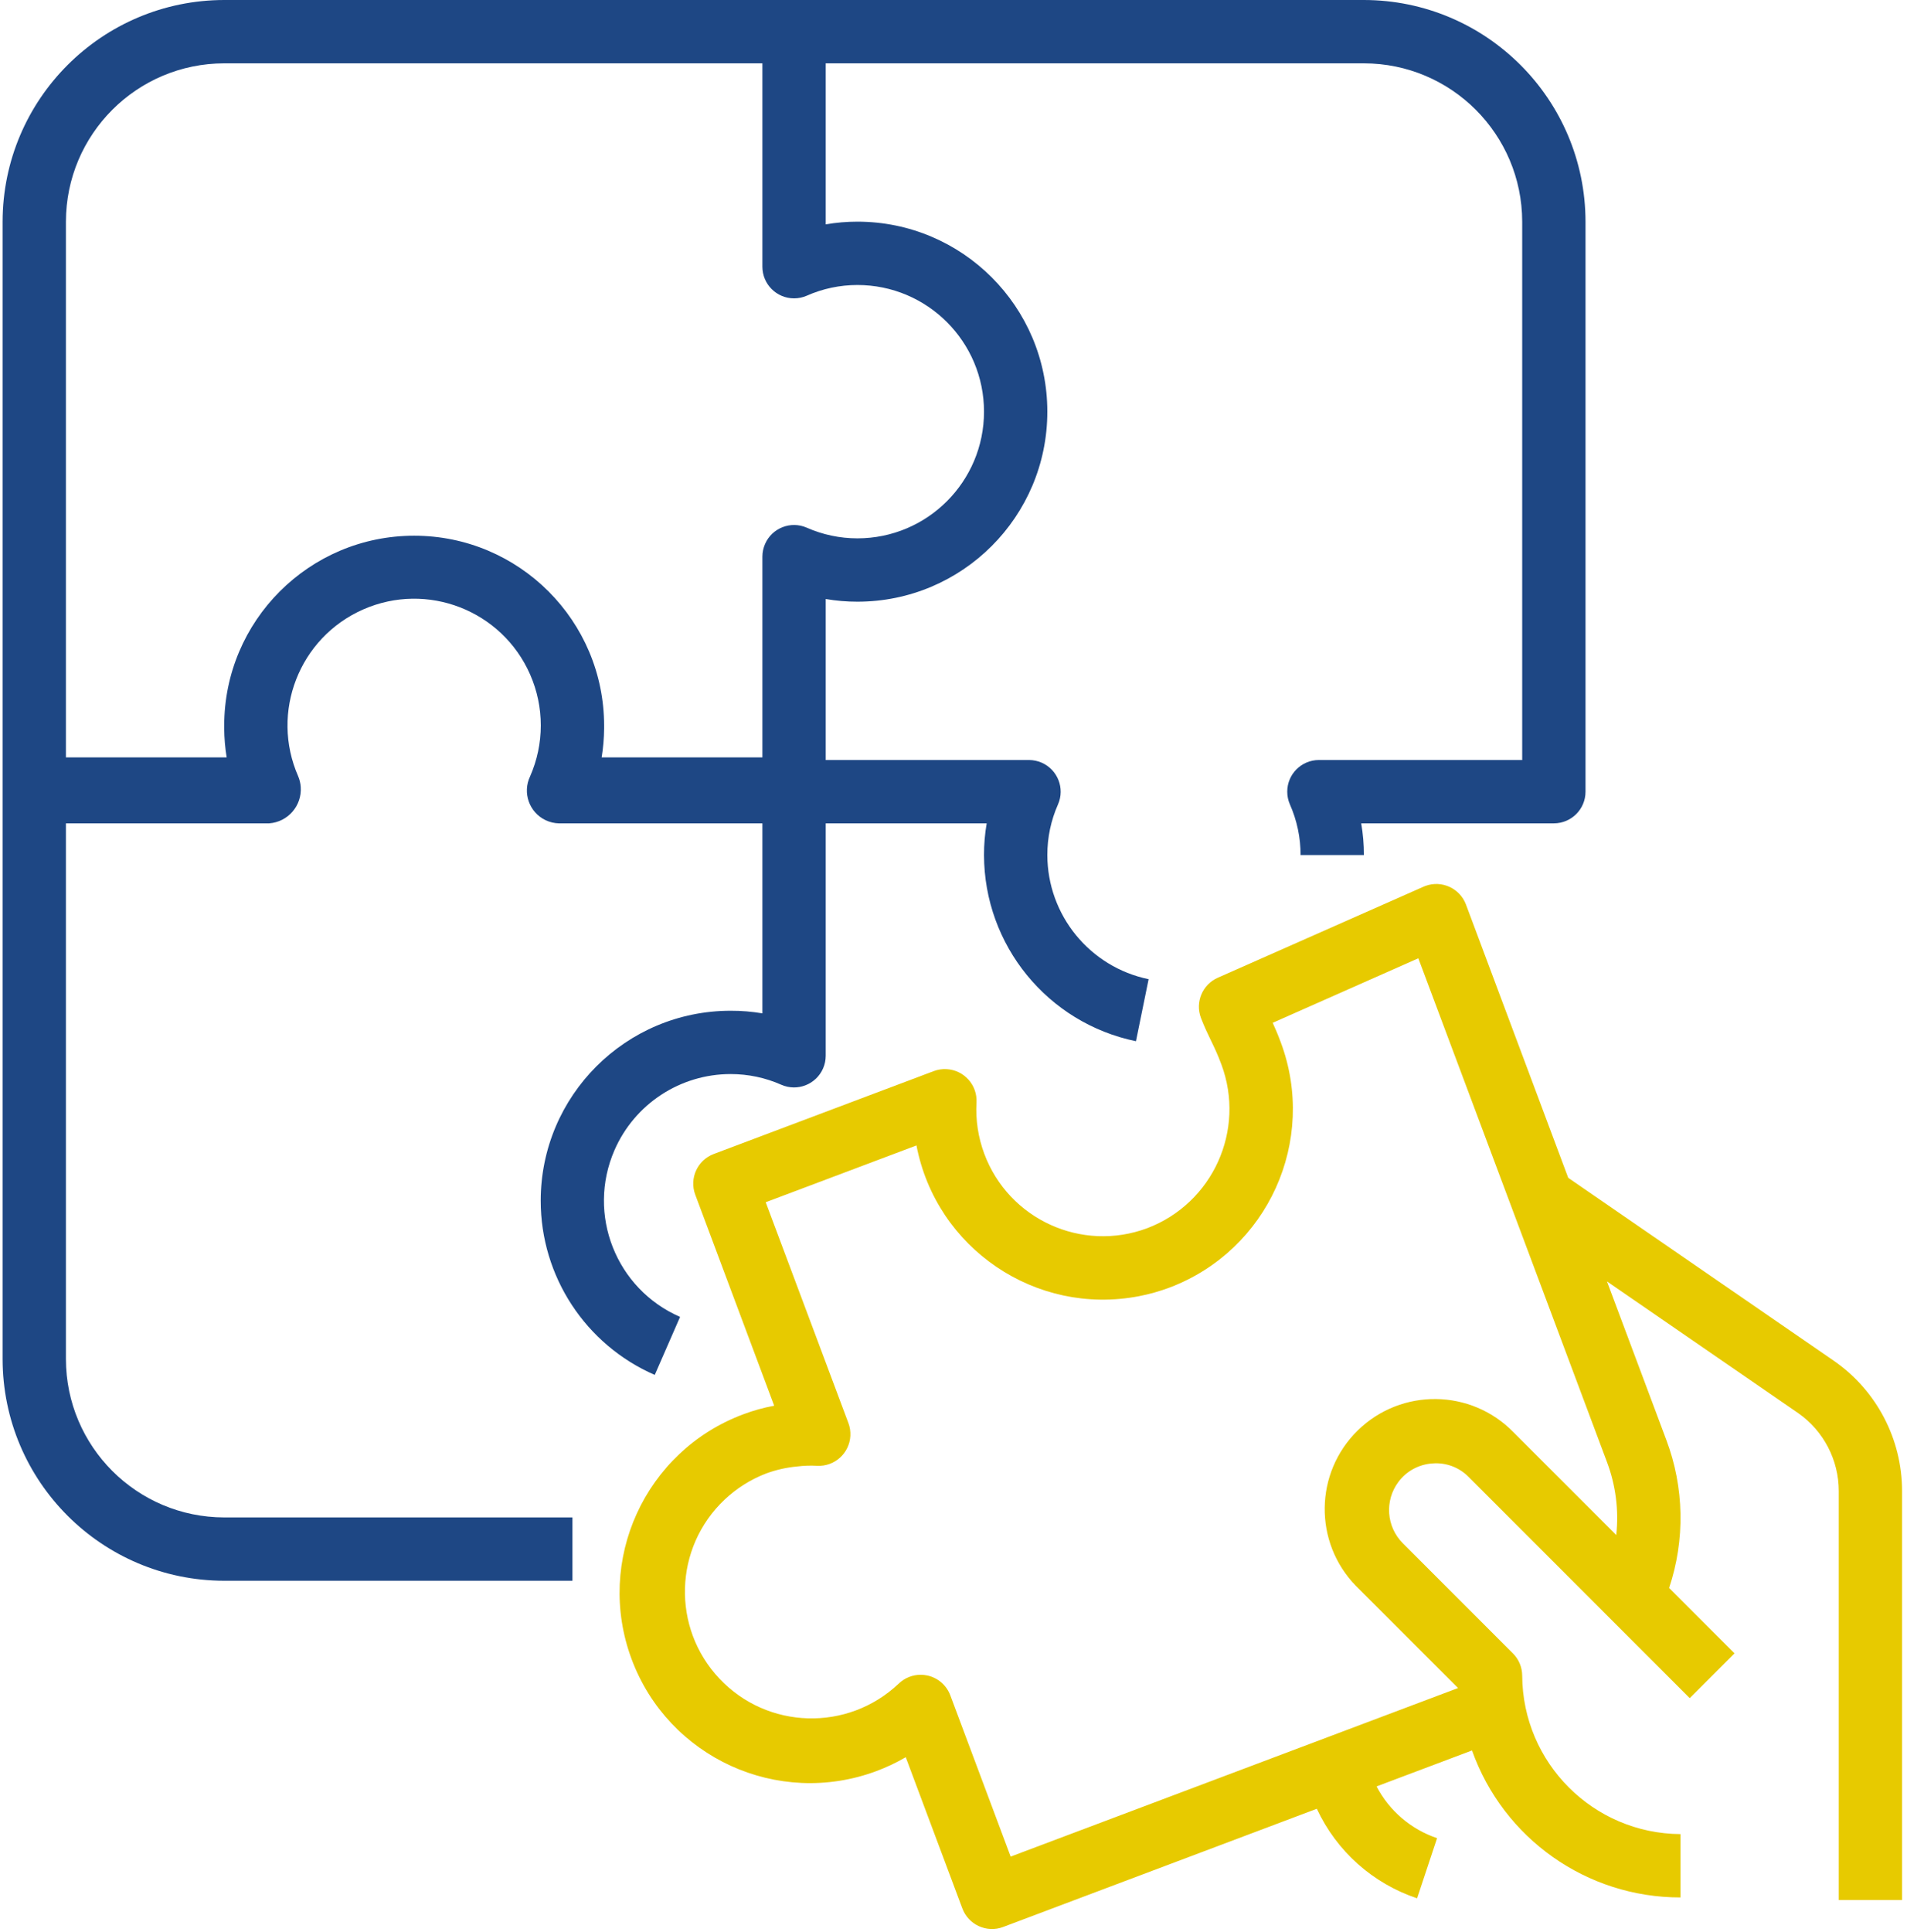
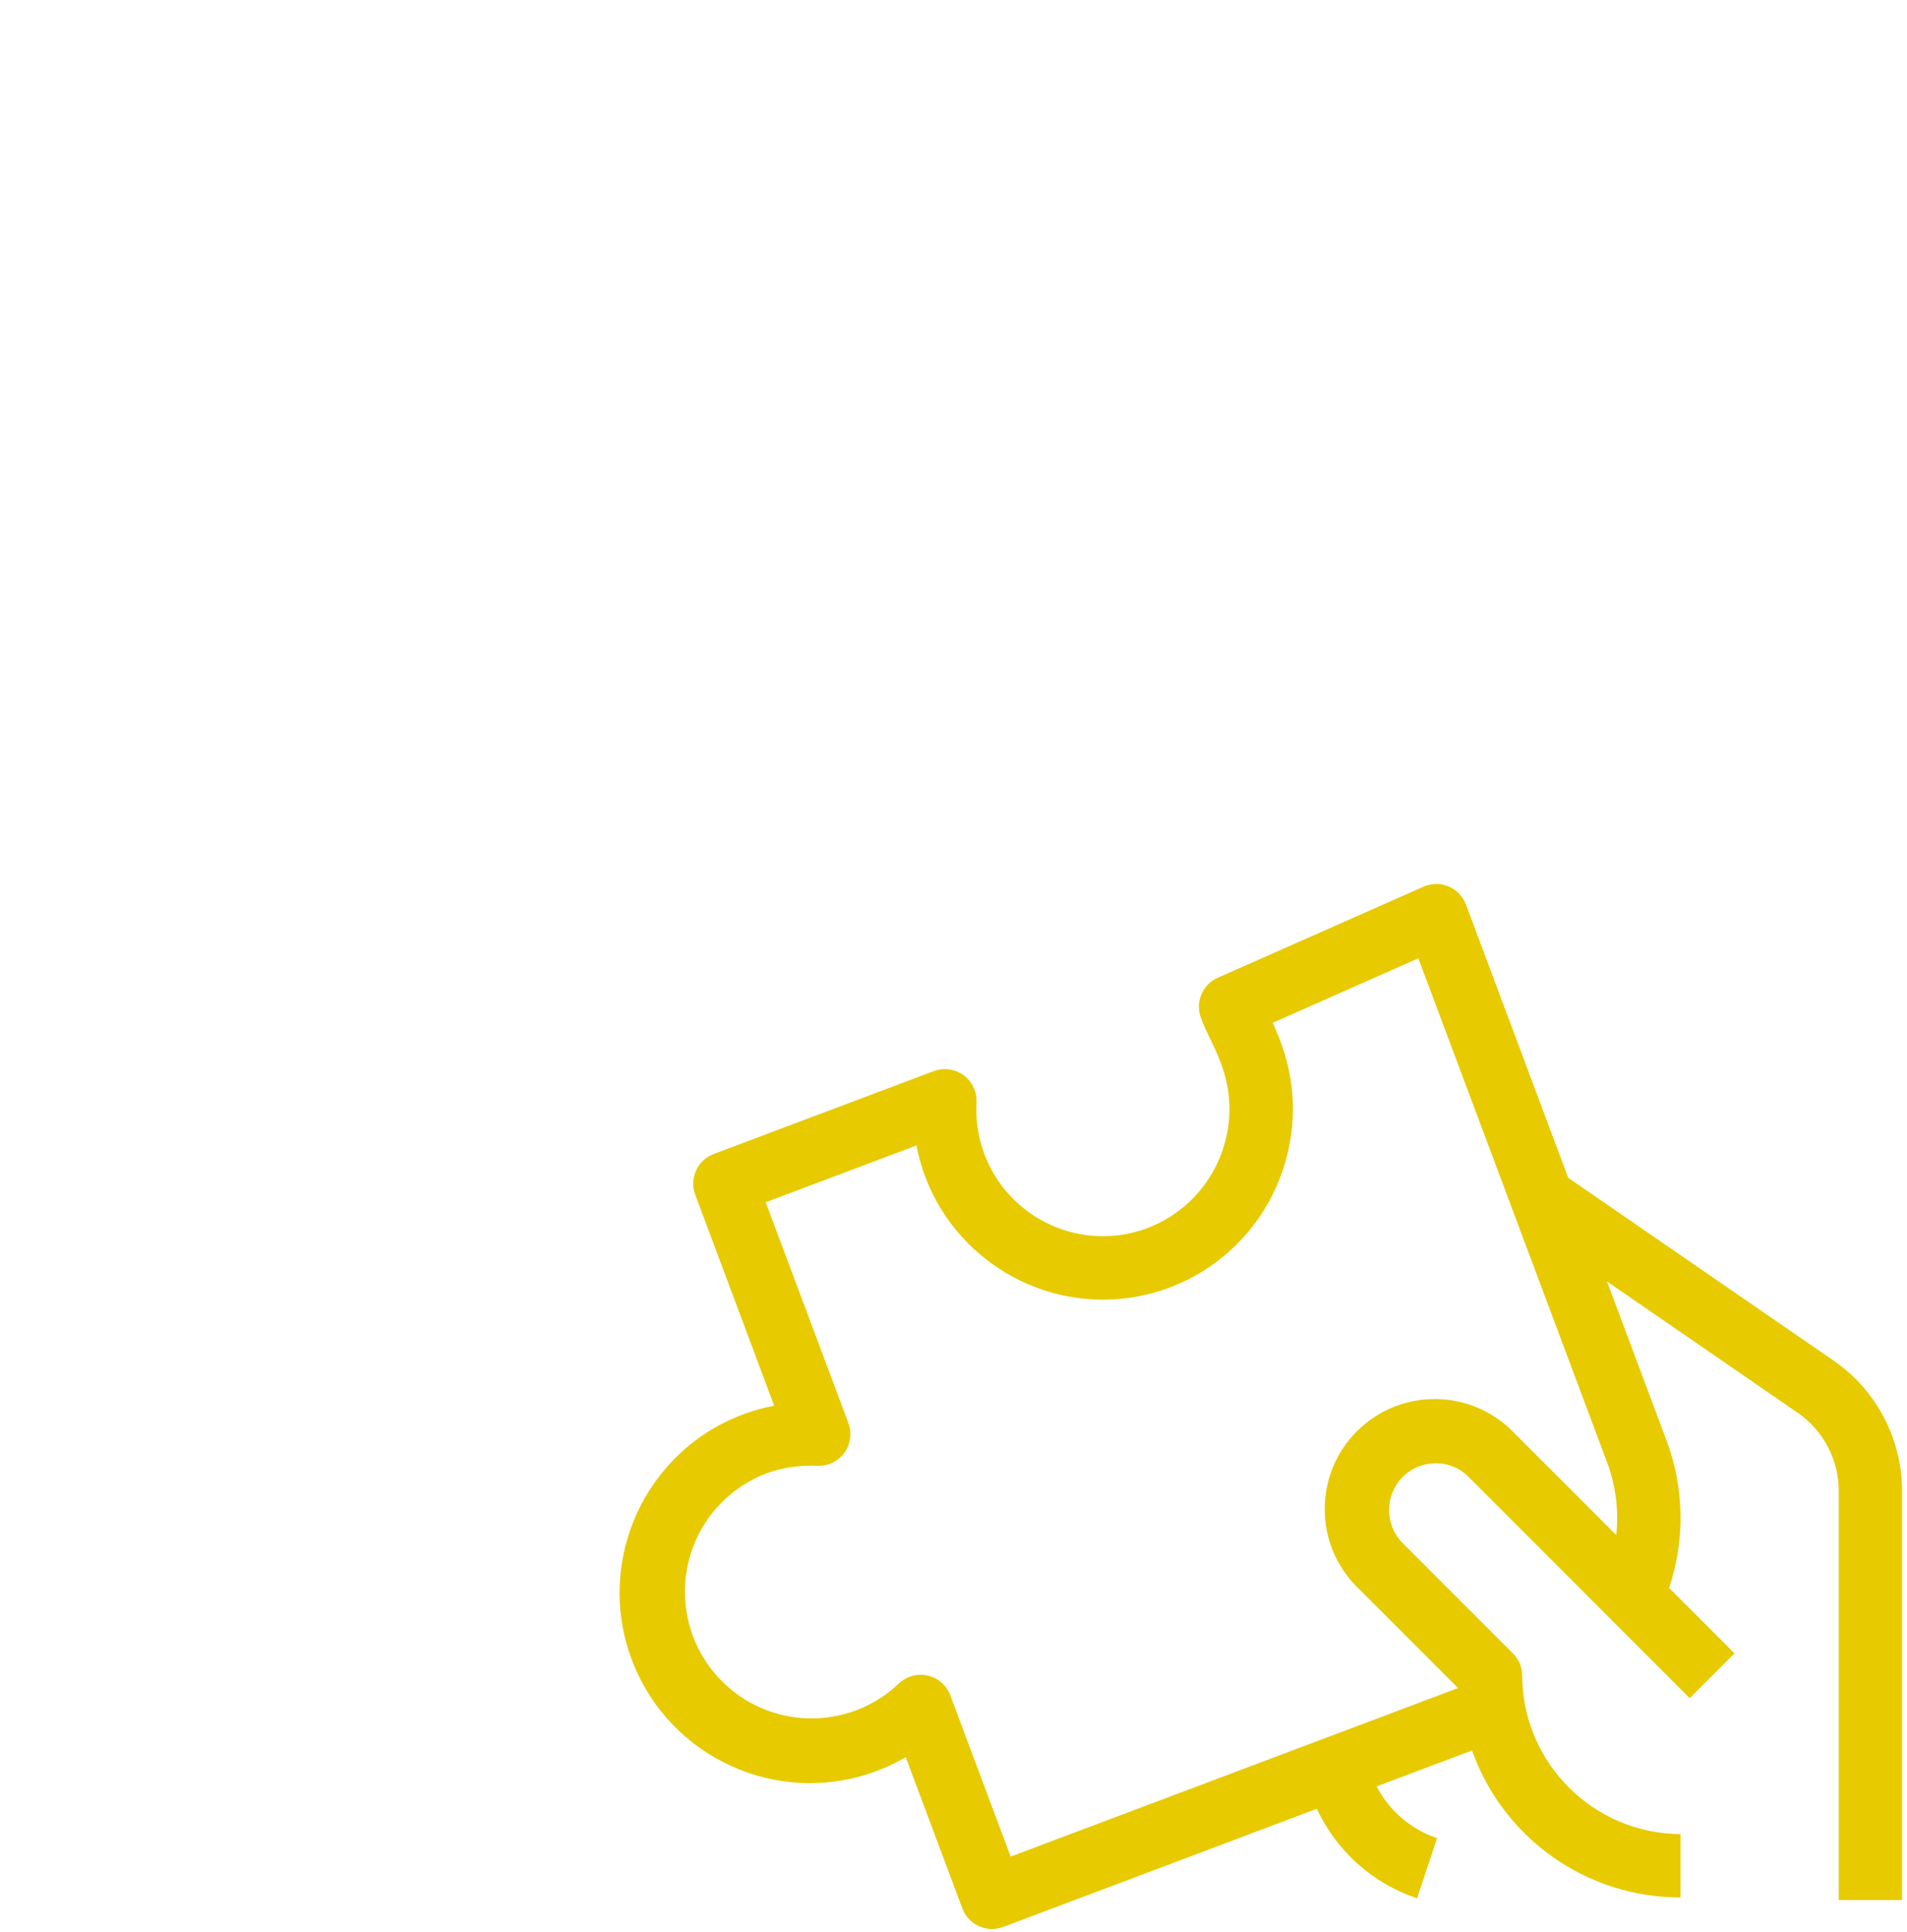
<svg xmlns="http://www.w3.org/2000/svg" width="79px" height="80px" viewBox="0 0 79 80" version="1.1">
  <title>jigsaw</title>
  <desc>Created with Sketch.</desc>
  <g id="Page-1" stroke="none" stroke-width="1" fill="none" fill-rule="evenodd">
    <g id="jigsaw" fill-rule="nonzero">
-       <path d="M56.501,0 L9.288,0 C4.221,0.007 0.114,4.113 0.108,9.18 L0.108,56.285 C0.114,61.352 4.221,65.458 9.288,65.465 L23.714,65.465 L23.714,62.842 L9.288,62.842 C5.669,62.838 2.735,59.904 2.731,56.285 L2.731,34.098 L11.153,34.098 C11.93,34.041 12.514,33.365 12.458,32.588 C12.447,32.438 12.412,32.291 12.354,32.152 C11.189,29.5 12.394,26.405 15.047,25.239 C17.699,24.073 20.794,25.279 21.96,27.931 C22.551,29.276 22.551,30.807 21.96,32.152 C21.636,32.83 21.923,33.642 22.6,33.966 C22.776,34.05 22.967,34.095 23.161,34.099 L31.583,34.099 L31.583,41.967 C31.15,41.894 30.711,41.857 30.272,41.859 C25.926,41.857 22.402,45.379 22.4,49.725 C22.399,52.856 24.254,55.689 27.124,56.94 L28.173,54.538 C25.517,53.382 24.3,50.292 25.455,47.635 C26.289,45.718 28.181,44.479 30.272,44.481 C30.995,44.481 31.709,44.632 32.37,44.925 C33.034,45.214 33.807,44.911 34.097,44.247 C34.169,44.082 34.206,43.904 34.206,43.723 L34.206,34.098 L40.875,34.098 C40.8,34.531 40.763,34.97 40.764,35.41 C40.771,39.147 43.399,42.366 47.059,43.121 L47.583,40.552 C45.144,40.047 43.392,37.901 43.387,35.41 C43.386,34.687 43.537,33.972 43.83,33.311 C44.12,32.648 43.816,31.875 43.152,31.585 C42.987,31.513 42.809,31.476 42.629,31.475 L34.206,31.475 L34.206,24.807 C34.639,24.881 35.078,24.919 35.518,24.918 C39.864,24.918 43.387,21.395 43.387,17.049 C43.387,12.703 39.864,9.18 35.518,9.18 C35.078,9.18 34.639,9.217 34.206,9.292 L34.206,2.623 L56.501,2.623 C60.121,2.627 63.054,5.561 63.059,9.18 L63.059,31.475 L54.636,31.475 C53.912,31.476 53.325,32.063 53.326,32.788 C53.326,32.968 53.363,33.146 53.435,33.311 C53.728,33.972 53.879,34.687 53.878,35.41 L56.501,35.41 C56.502,34.97 56.464,34.531 56.39,34.098 L64.37,34.098 C65.094,34.098 65.682,33.511 65.682,32.787 L65.682,9.18 C65.675,4.113 61.569,0.007 56.501,0 Z M35.518,11.803 C38.415,11.803 40.764,14.152 40.764,17.049 C40.764,19.946 38.415,22.295 35.518,22.295 C34.795,22.295 34.08,22.144 33.419,21.852 C32.756,21.562 31.982,21.865 31.693,22.529 C31.621,22.694 31.583,22.873 31.583,23.053 L31.583,31.367 L24.924,31.367 C24.989,30.969 25.023,30.567 25.026,30.164 C25.026,30.14 25.026,30.119 25.026,30.096 C25.026,30.072 25.026,30.068 25.026,30.055 C25.026,25.709 21.503,22.186 17.157,22.186 C12.811,22.186 9.288,25.709 9.288,30.055 C9.288,30.068 9.288,30.083 9.288,30.096 C9.288,30.109 9.288,30.14 9.288,30.164 C9.291,30.567 9.325,30.969 9.39,31.367 L2.731,31.367 L2.731,9.18 C2.735,5.561 5.669,2.627 9.288,2.623 L31.583,2.623 L31.583,11.045 C31.584,11.77 32.171,12.356 32.895,12.356 C33.076,12.356 33.254,12.319 33.419,12.247 C34.08,11.954 34.795,11.803 35.518,11.803 Z" id="Shape" fill="#1E4784" />
      <path d="M75.991,56.37 L64.966,48.778 L60.731,37.464 C60.478,36.785 59.723,36.439 59.044,36.692 C59.02,36.701 58.996,36.711 58.972,36.721 L50.448,40.492 C49.809,40.774 49.503,41.508 49.752,42.16 C49.894,42.527 50.027,42.805 50.167,43.094 C50.307,43.382 50.437,43.652 50.596,44.079 C51.614,46.799 50.243,49.831 47.528,50.863 C44.815,51.878 41.792,50.501 40.777,47.787 C40.522,47.107 40.412,46.38 40.453,45.655 C40.491,44.932 39.935,44.315 39.212,44.277 C39.031,44.267 38.85,44.295 38.68,44.359 L29.568,47.791 C28.891,48.046 28.548,48.801 28.802,49.478 L32.072,58.216 C31.639,58.295 31.213,58.413 30.8,58.568 C26.719,60.089 24.644,64.63 26.165,68.711 C27.685,72.792 32.227,74.868 36.308,73.347 C36.728,73.19 37.134,72.998 37.522,72.772 L39.867,79.036 C40.121,79.714 40.876,80.058 41.555,79.804 C41.556,79.804 41.556,79.803 41.557,79.803 L54.551,74.908 C55.367,76.662 56.869,78.003 58.705,78.616 L59.533,76.125 C58.452,75.76 57.554,74.993 57.026,73.982 L60.98,72.493 C62.279,76.146 65.739,78.585 69.616,78.58 L69.616,75.957 C66.004,75.935 63.081,73.012 63.059,69.399 C63.059,69.051 62.92,68.718 62.674,68.472 L58.108,63.906 C57.431,63.223 57.354,62.148 57.928,61.376 C58.262,60.925 58.778,60.644 59.338,60.607 C59.899,60.56 60.451,60.767 60.844,61.17 L70,70.327 L71.855,68.472 L69.145,65.763 C69.813,63.766 69.772,61.601 69.029,59.631 L66.571,53.068 L74.496,58.525 C75.547,59.262 76.172,60.465 76.173,61.748 L76.173,78.689 L78.796,78.689 L78.796,61.748 C78.795,59.605 77.748,57.598 75.991,56.37 Z M66.572,60.551 C66.934,61.514 67.066,62.548 66.955,63.571 L62.698,59.315 C60.941,57.513 58.056,57.477 56.253,59.234 C54.451,60.991 54.415,63.877 56.172,65.679 C56.199,65.706 56.226,65.733 56.253,65.76 L60.402,69.908 L41.868,76.889 L39.368,70.21 C39.213,69.795 38.858,69.487 38.425,69.39 C38.332,69.37 38.236,69.359 38.141,69.359 C37.798,69.358 37.468,69.493 37.223,69.732 C35.117,71.722 31.796,71.628 29.807,69.522 C27.817,67.416 27.911,64.096 30.017,62.106 C30.513,61.638 31.094,61.271 31.73,61.025 C32.148,60.871 32.584,60.772 33.027,60.732 C33.3,60.698 33.575,60.689 33.85,60.704 C34.573,60.742 35.19,60.186 35.228,59.463 C35.237,59.283 35.21,59.103 35.147,58.935 L31.721,49.789 L37.966,47.437 C38.786,51.705 42.91,54.5 47.178,53.681 C47.614,53.597 48.042,53.477 48.458,53.32 C52.525,51.778 54.58,47.239 53.057,43.164 C52.937,42.842 52.828,42.586 52.723,42.358 L58.756,39.686 L66.572,60.551 Z" id="Shape" fill="#E7CA00" />
    </g>
  </g>
</svg>